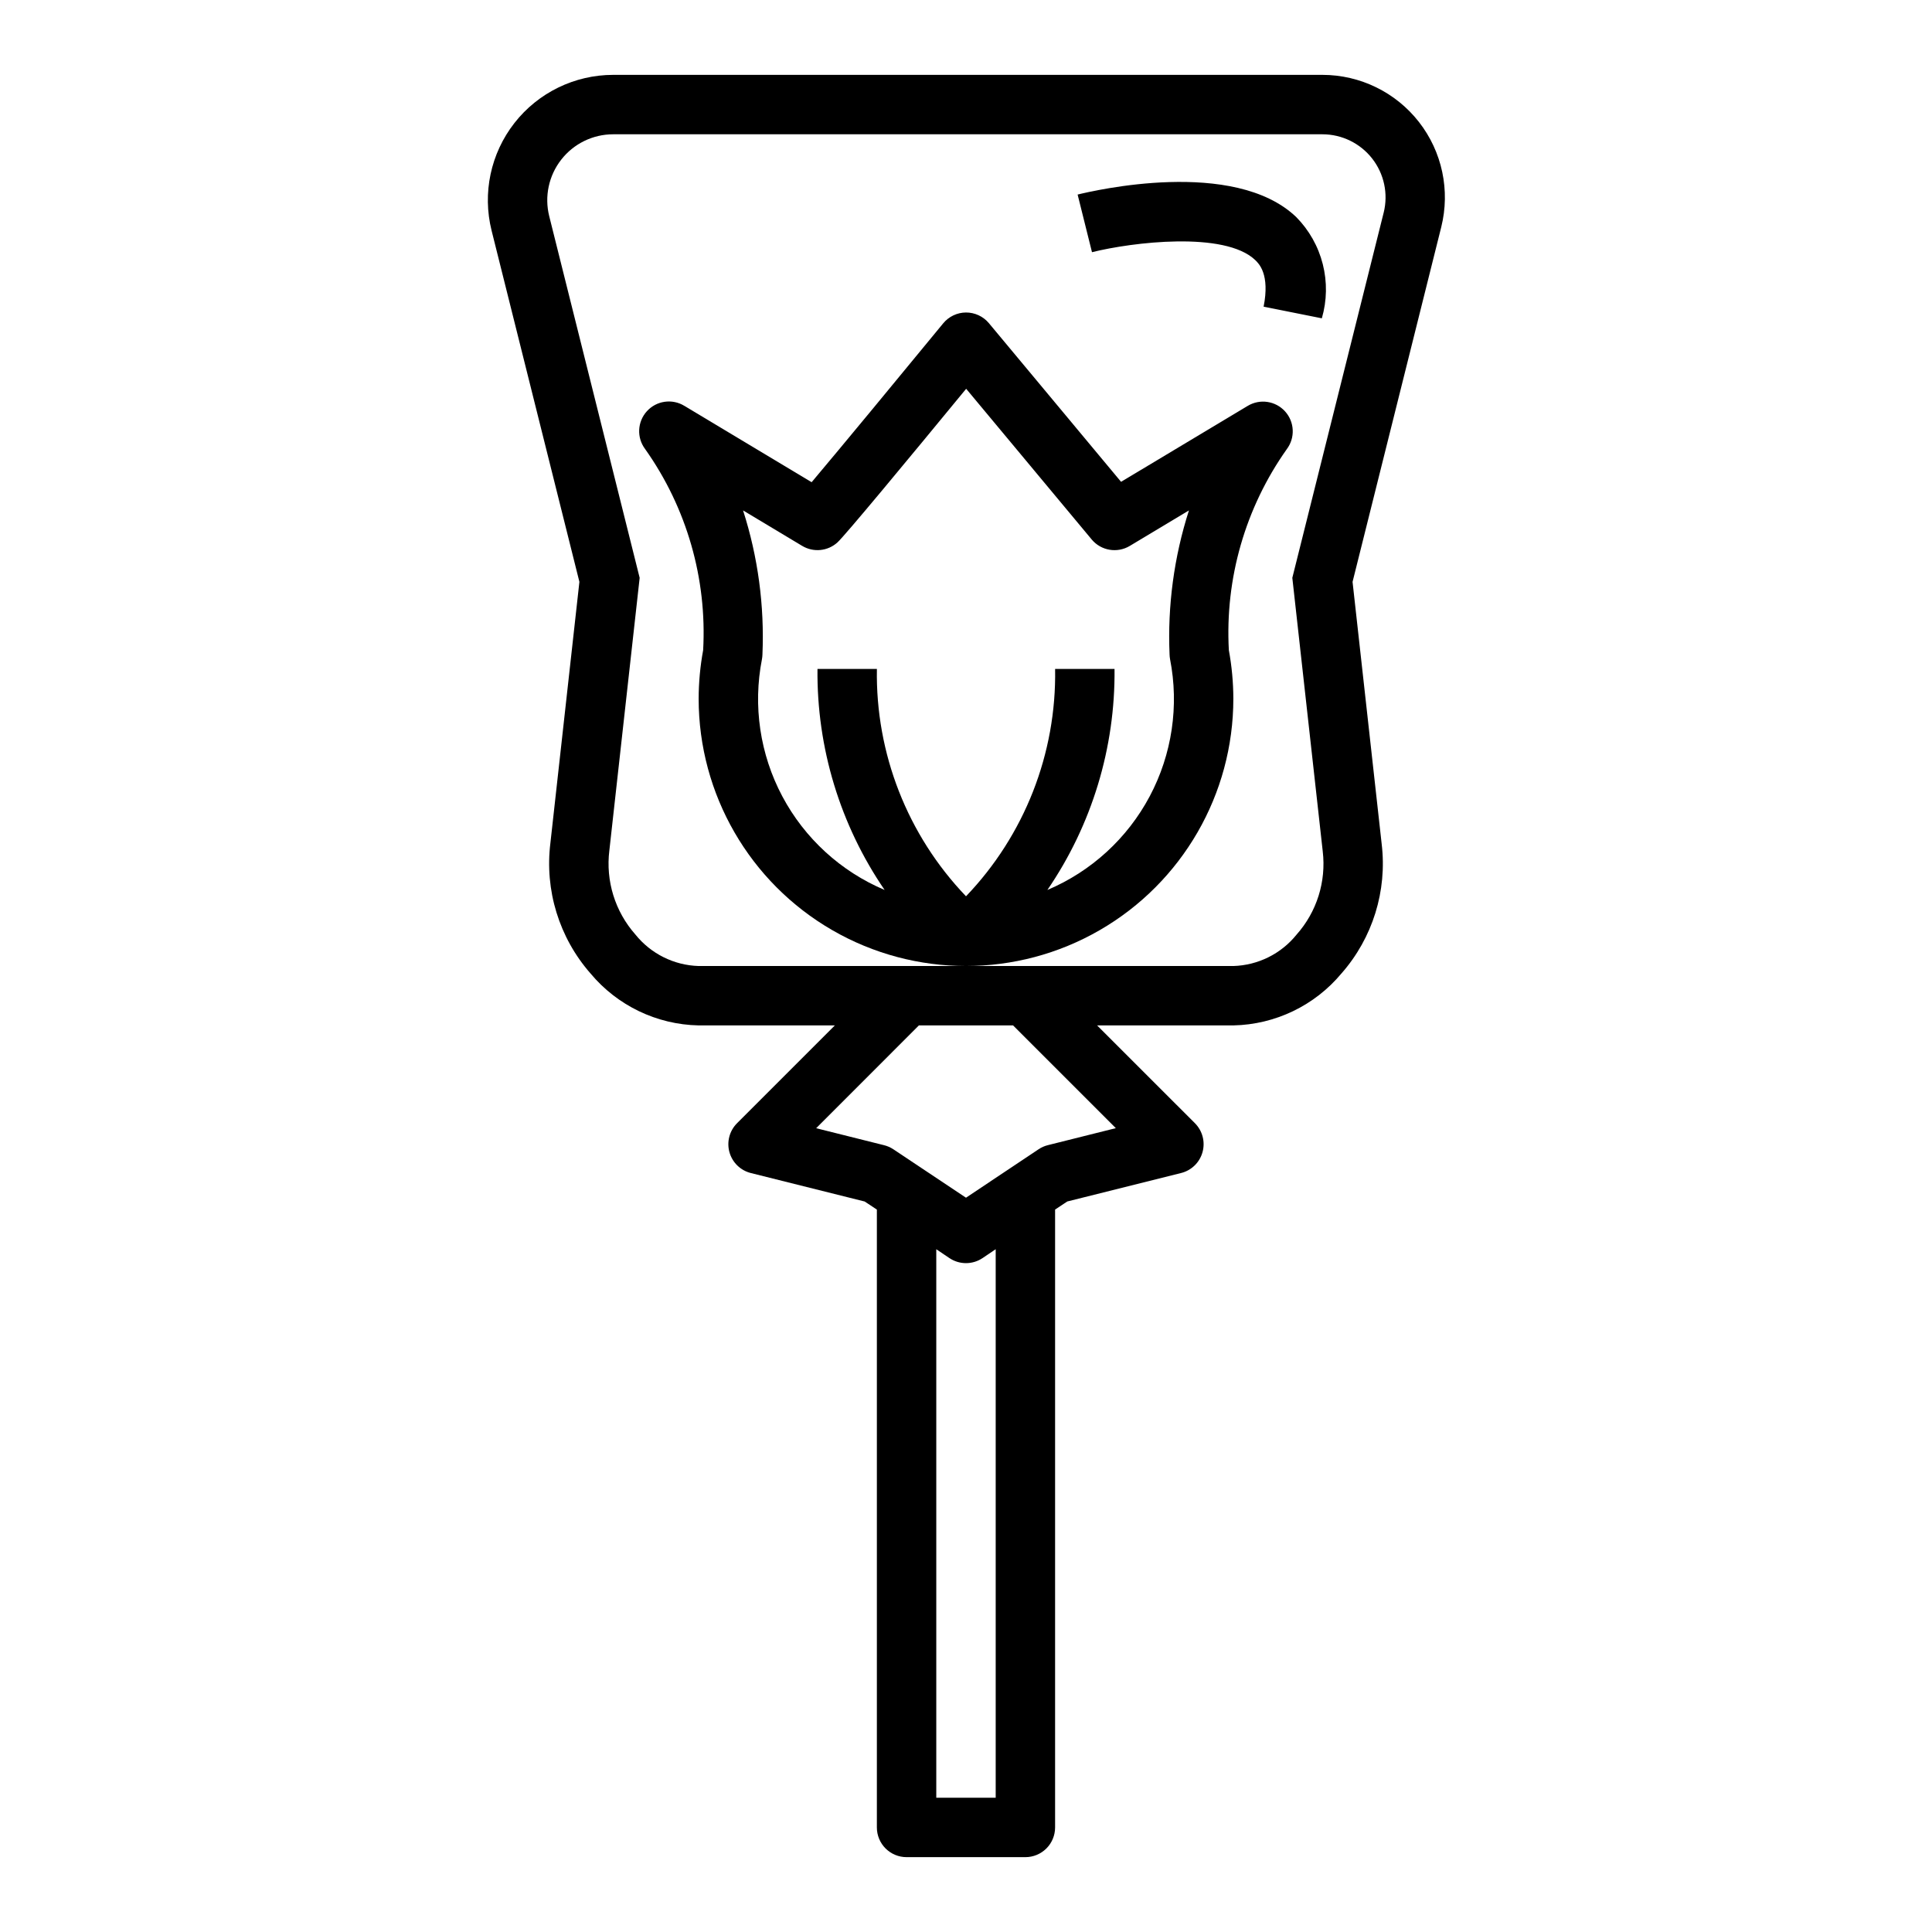
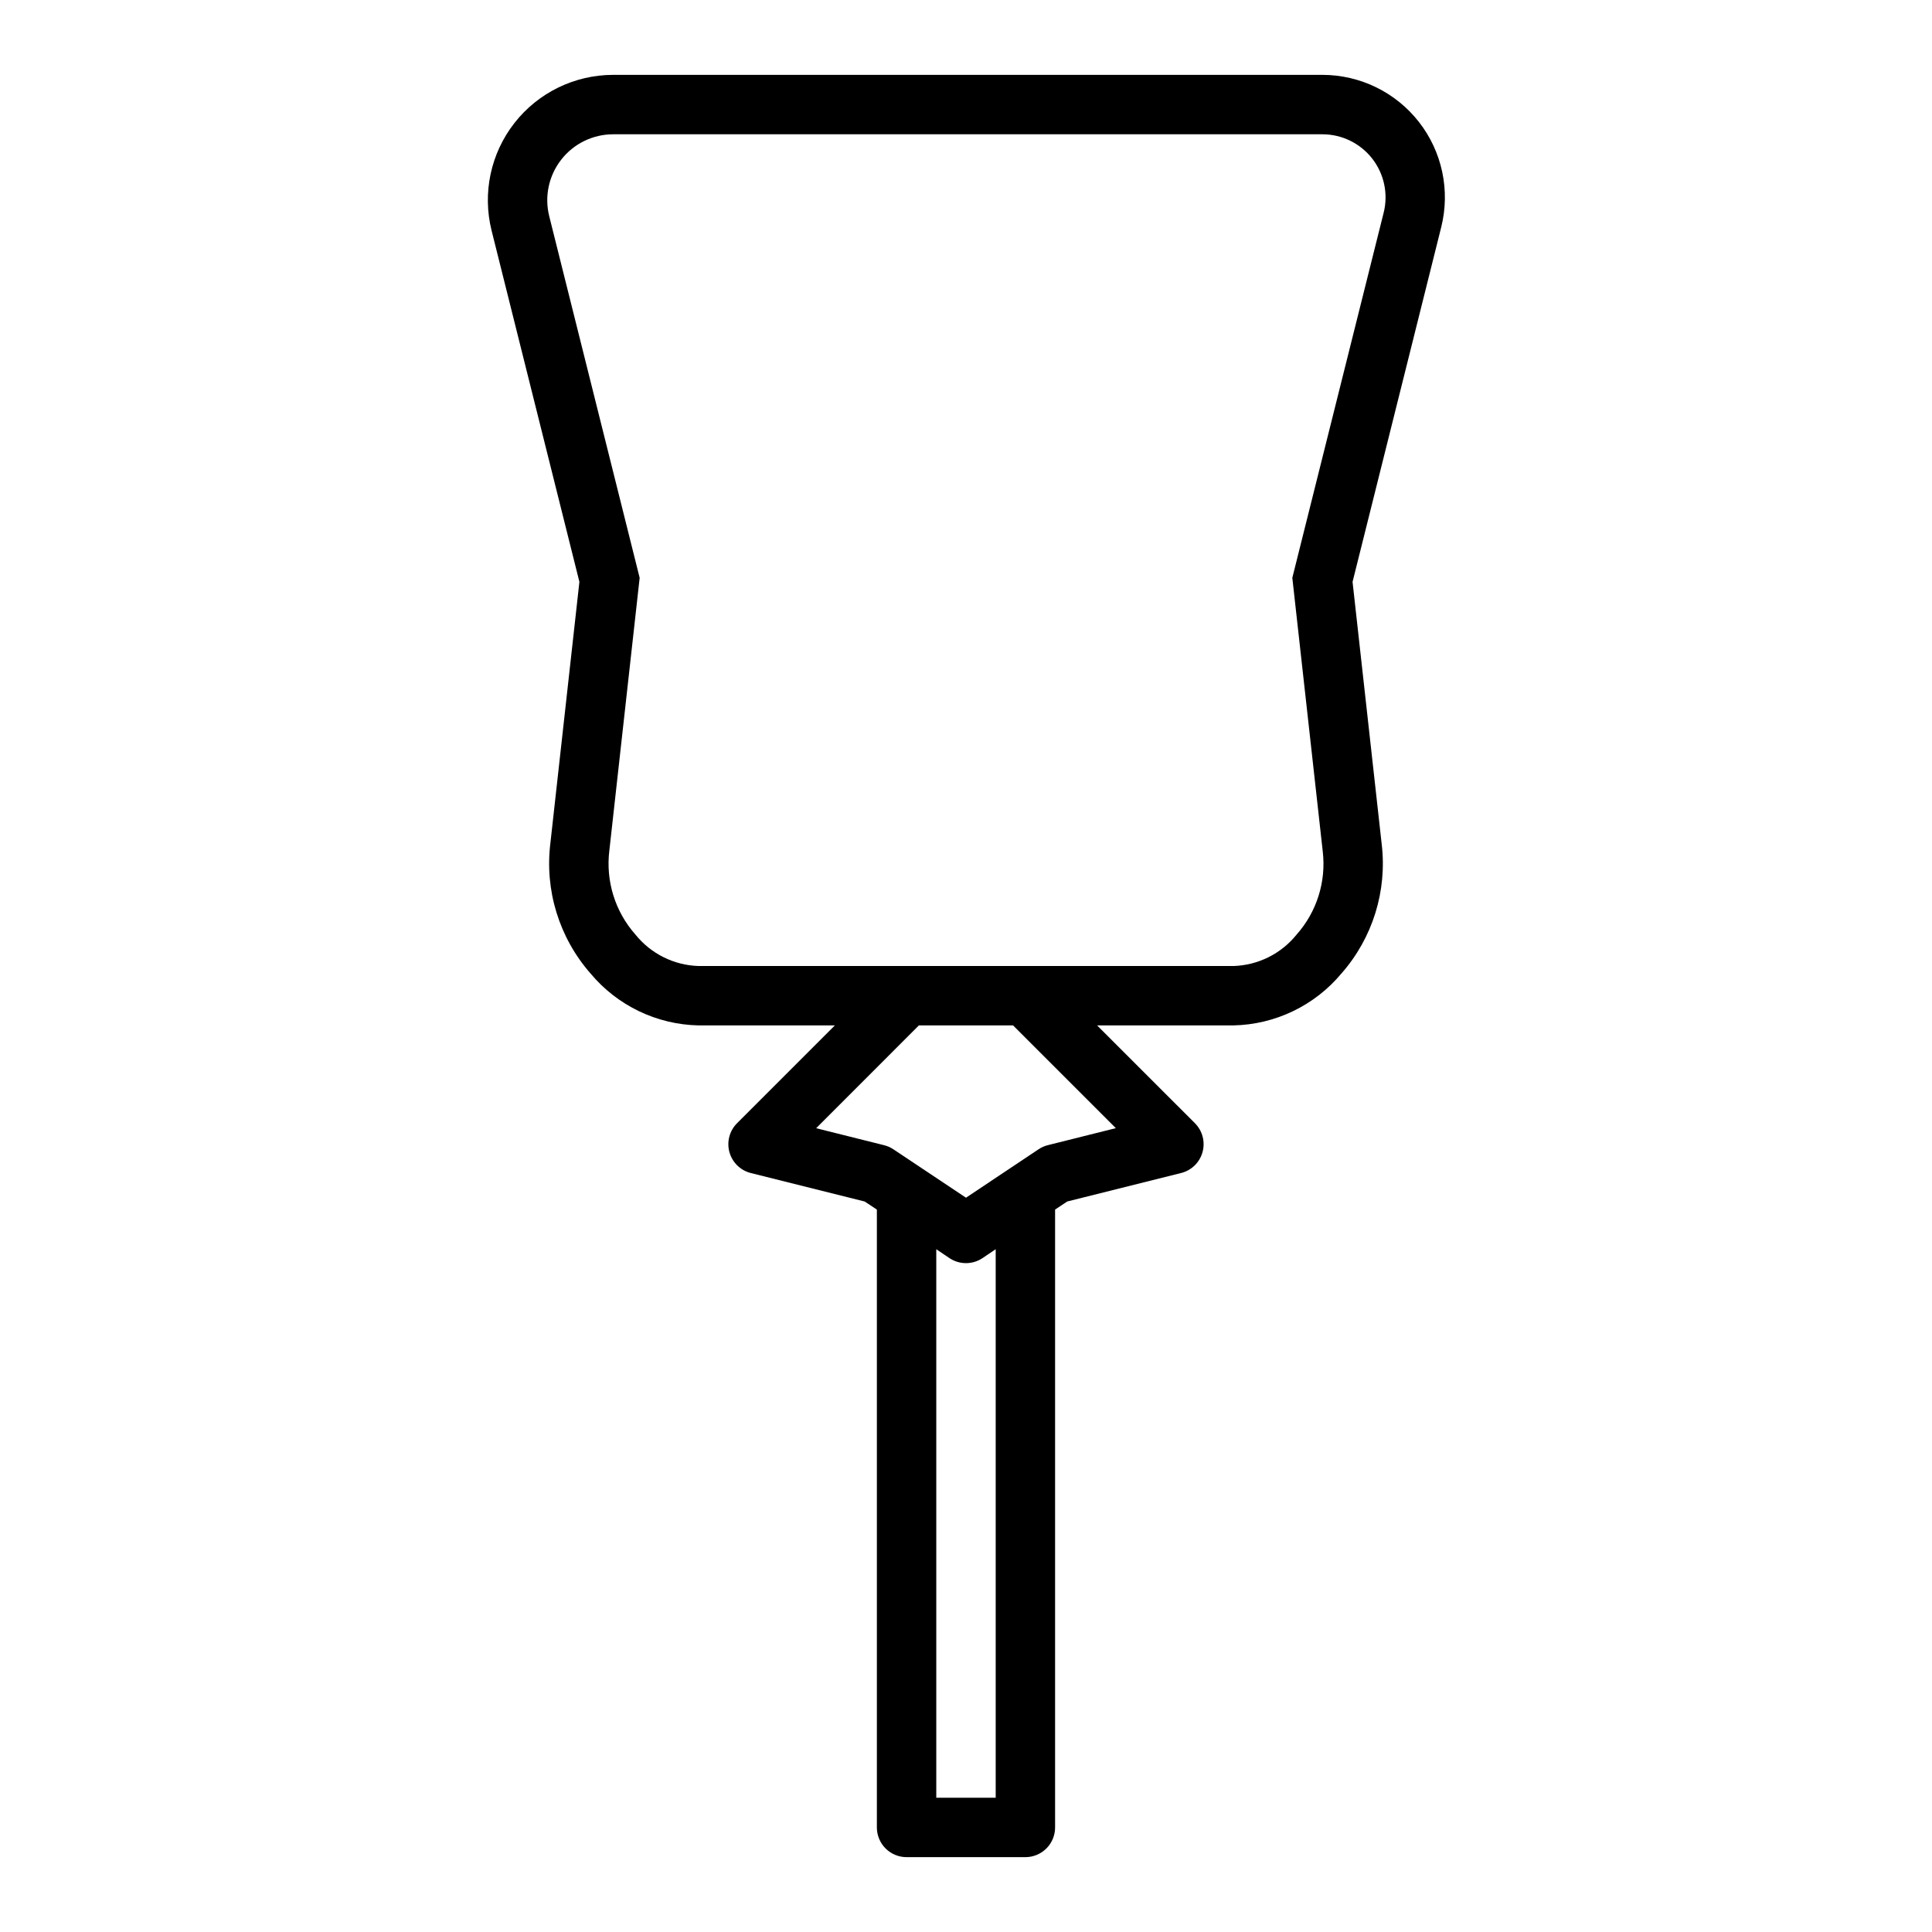
<svg xmlns="http://www.w3.org/2000/svg" fill="#000000" width="800px" height="800px" version="1.1" viewBox="144 144 512 512">
  <g>
    <path d="m494.46 163.84h-187.96c-10.227 0.004-19.883 4.715-26.18 12.773-6.293 8.062-8.523 18.57-6.043 28.492l23.27 93.094-7.684 69.195v0.004c-1.555 12.512 2.309 25.09 10.621 34.57 7.109 8.527 17.562 13.555 28.66 13.777h36.102l-25.922 25.922c-2.004 2.008-2.773 4.938-2.016 7.668 0.758 2.734 2.926 4.848 5.676 5.535l30.164 7.543 3.231 2.141v163.74c0 2.086 0.828 4.09 2.305 5.566 1.477 1.473 3.481 2.305 5.566 2.305h31.488c2.09 0 4.09-0.832 5.566-2.305 1.477-1.477 2.305-3.481 2.305-5.566v-163.74l3.227-2.148 30.164-7.543h0.004c2.75-0.688 4.918-2.801 5.676-5.535 0.758-2.731-0.012-5.66-2.016-7.668l-25.922-25.914h36.102c11.098-0.223 21.555-5.25 28.66-13.777 8.27-9.402 12.145-21.887 10.652-34.32l-7.715-69.445 23.504-94.031c2.418-9.699 0.238-19.965-5.91-27.844-6.152-7.875-15.582-12.48-25.578-12.488zm-86.59 456.58h-15.746v-145.36l3.504 2.363v-0.004c2.644 1.766 6.094 1.766 8.738 0l3.504-2.363zm31.836-177.45-17.996 4.504c-0.879 0.215-1.711 0.582-2.465 1.086l-19.246 12.844-19.246-12.832-0.004 0.004c-0.75-0.504-1.586-0.871-2.461-1.086l-17.996-4.504 27.219-27.238h24.969zm70.98-242.61-24.207 96.77 8.062 72.5v0.004c0.945 8-1.578 16.02-6.93 22.039-4.102 5.098-10.227 8.141-16.766 8.332h-141.7c-6.539-0.195-12.668-3.25-16.766-8.355-5.387-6.09-7.898-14.199-6.894-22.27l8.031-72.25-23.965-95.832c-1.305-5.219-0.133-10.75 3.18-14.988 3.309-4.242 8.387-6.723 13.77-6.723h187.96c5.148 0.004 10.012 2.375 13.18 6.43 3.168 4.059 4.293 9.348 3.047 14.344z" />
-     <path d="m470.85 329.15c-0.012-4.309-0.41-8.605-1.191-12.844-1.047-18.984 4.367-37.766 15.359-53.281 2.258-3.012 2.066-7.199-0.453-9.992-2.523-2.797-6.672-3.414-9.898-1.477l-33.574 20.129-35.039-42.059c-1.5-1.789-3.719-2.816-6.051-2.812-2.344 0.012-4.559 1.066-6.047 2.875-10.902 13.273-27.418 33.281-34.863 42.098l-33.723-20.23h-0.004c-3.227-1.977-7.406-1.375-9.945 1.434-2.539 2.805-2.723 7.019-0.438 10.035 10.992 15.516 16.406 34.297 15.359 53.281-0.781 4.238-1.18 8.535-1.191 12.844 0 25.312 13.504 48.703 35.426 61.359s48.93 12.656 70.848 0c21.922-12.656 35.426-36.047 35.426-61.359zm-49.277 50.695-0.004 0.004c11.793-17.238 18.004-37.684 17.793-58.57h-15.746c0.379 22.41-8.109 44.062-23.613 60.246-15.508-16.184-23.996-37.836-23.617-60.246h-15.746c-0.211 20.887 6 41.332 17.793 58.57-11.621-4.914-21.195-13.68-27.117-24.82-5.918-11.145-7.82-23.984-5.387-36.363 0.074-0.398 0.113-0.801 0.125-1.203 0.559-12.938-1.176-25.867-5.133-38.195l15.664 9.398h0.004c2.977 1.789 6.773 1.414 9.344-0.922 1.953-1.762 18.492-21.719 34.109-40.715l33.266 39.934v0.004c2.488 2.981 6.781 3.703 10.109 1.699l15.664-9.398c-3.953 12.328-5.691 25.258-5.133 38.195 0.012 0.402 0.055 0.805 0.125 1.203 2.434 12.379 0.531 25.219-5.387 36.363-5.922 11.141-15.496 19.906-27.117 24.82z" />
-     <path d="m429.58 195.56 3.809 15.273c10.621-2.652 35.156-5.644 43.25 2.078 0.977 0.938 3.938 3.762 2.234 12.359l15.43 3.086v-0.004c1.359-4.672 1.445-9.625 0.25-14.344-1.195-4.719-3.629-9.035-7.051-12.5-16.492-15.727-53.742-6.973-57.922-5.949z" />
  </g>
</svg>